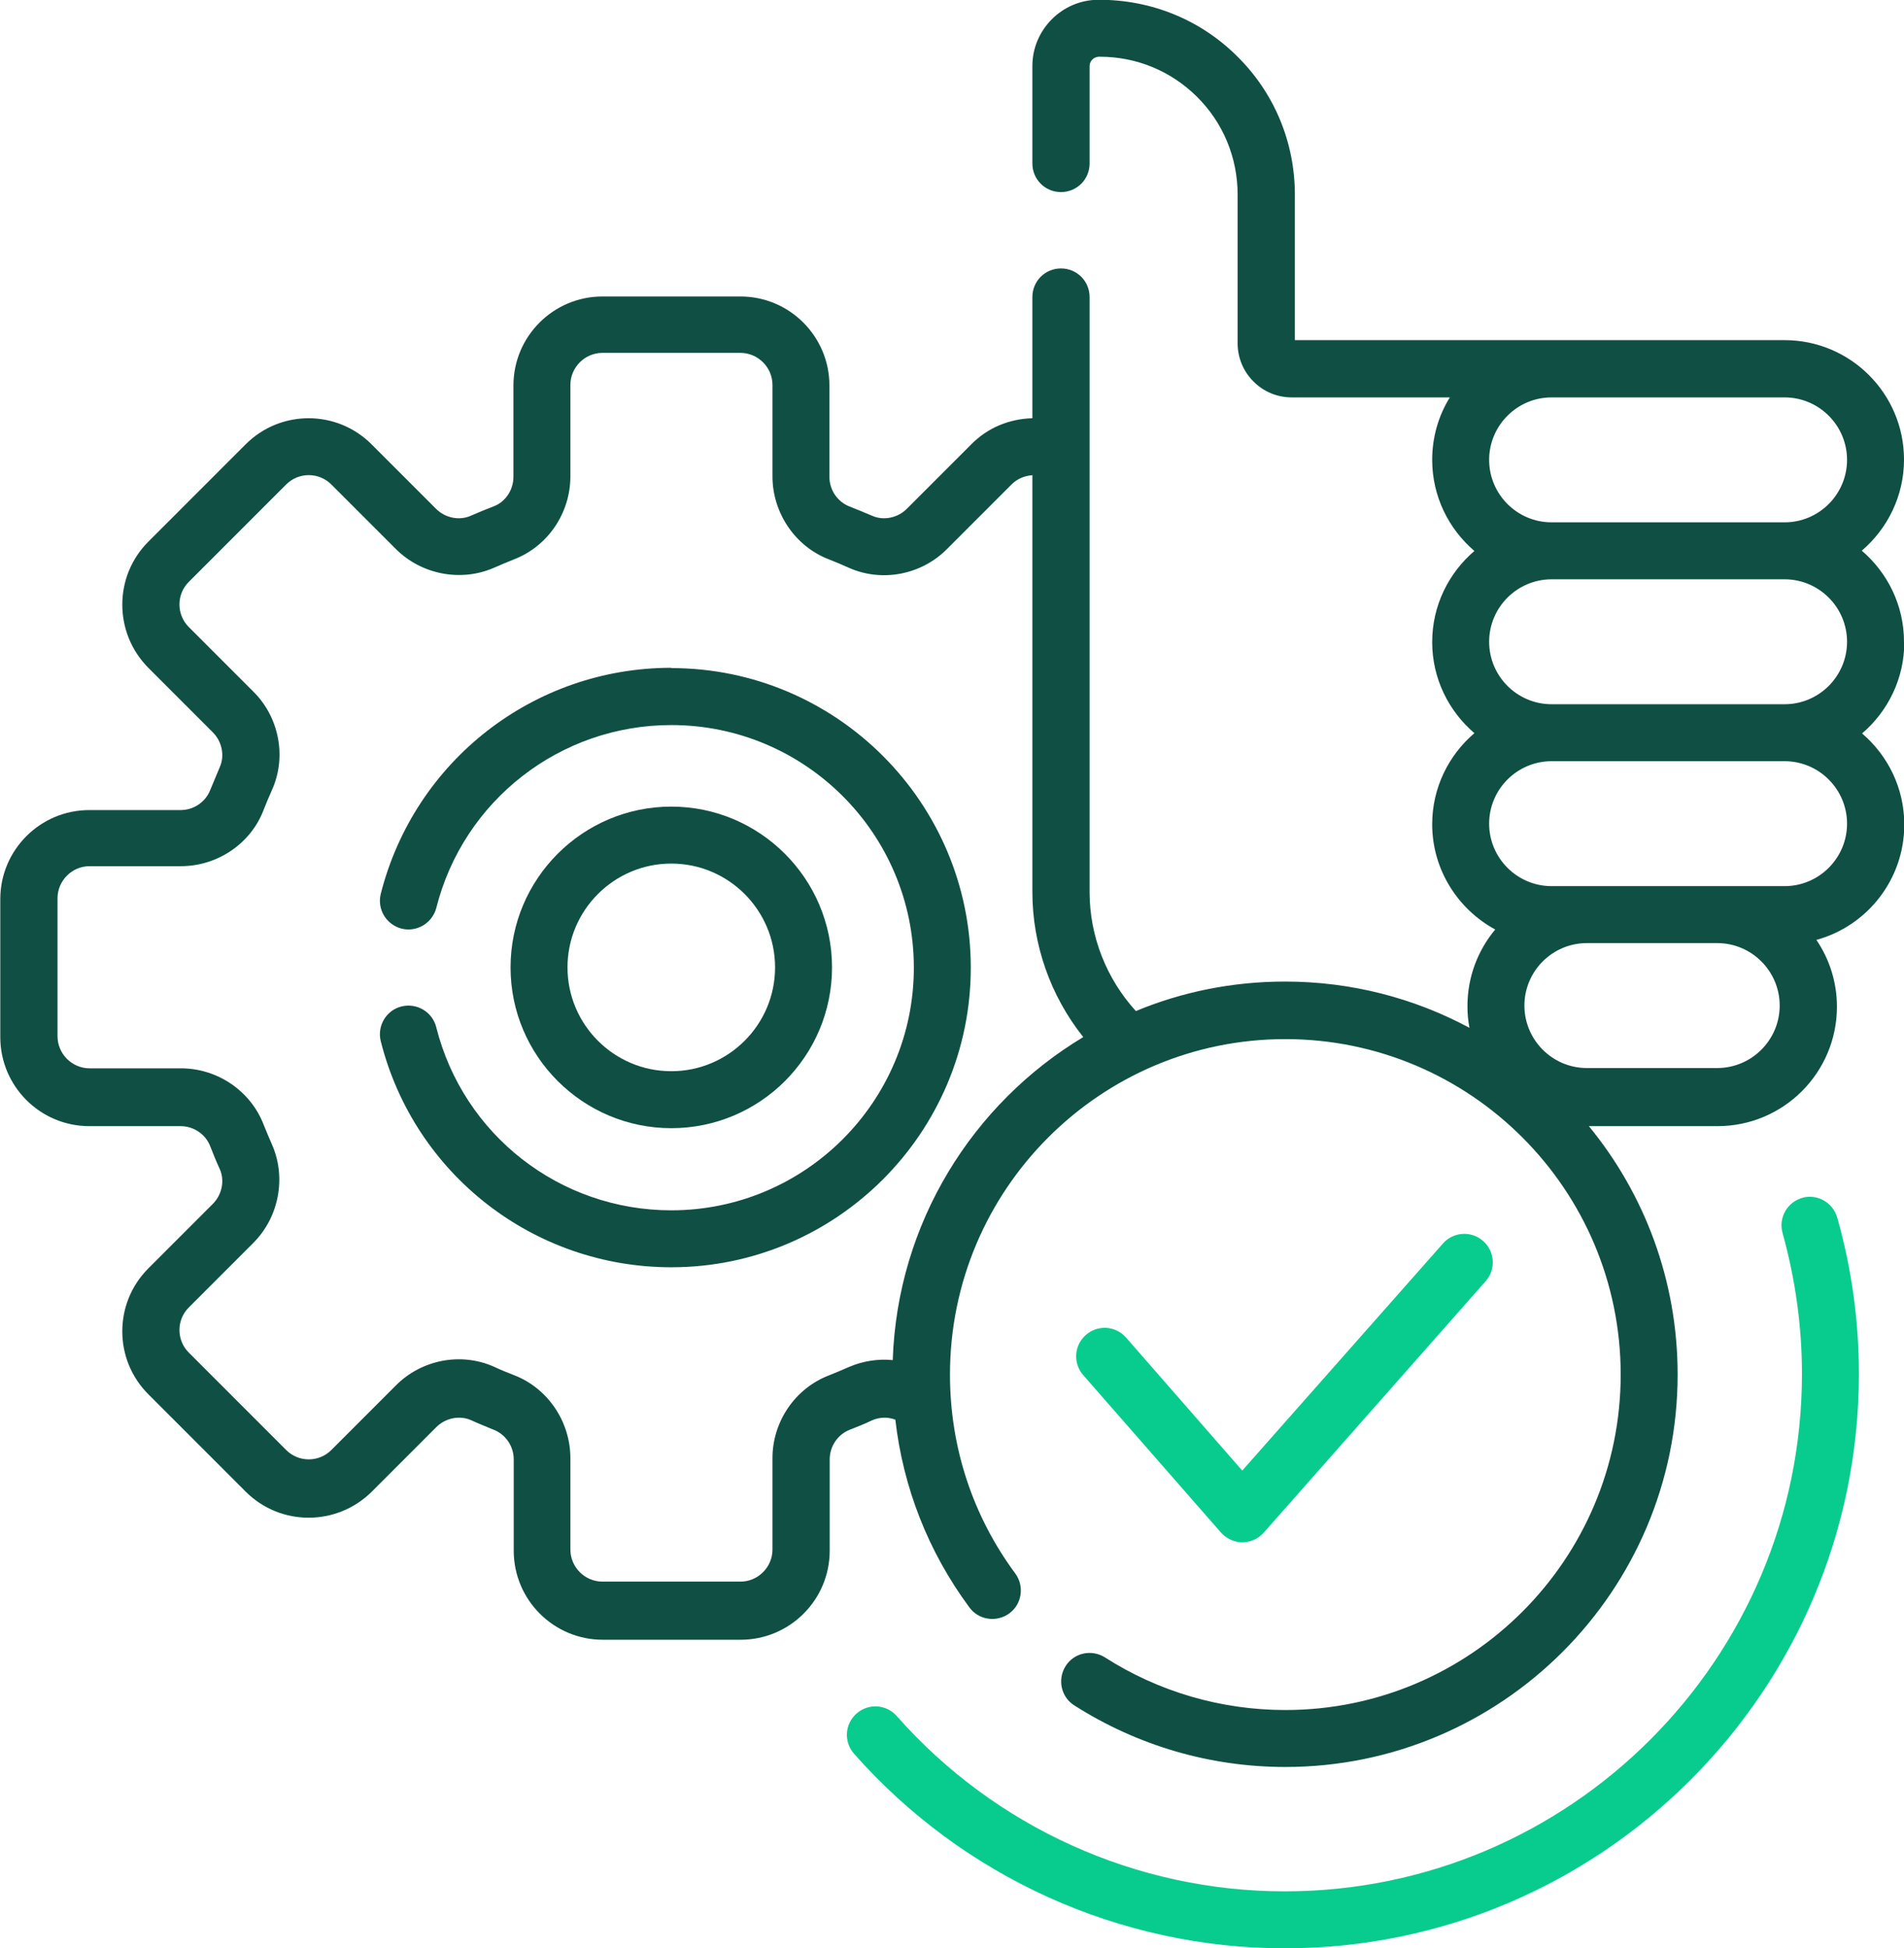
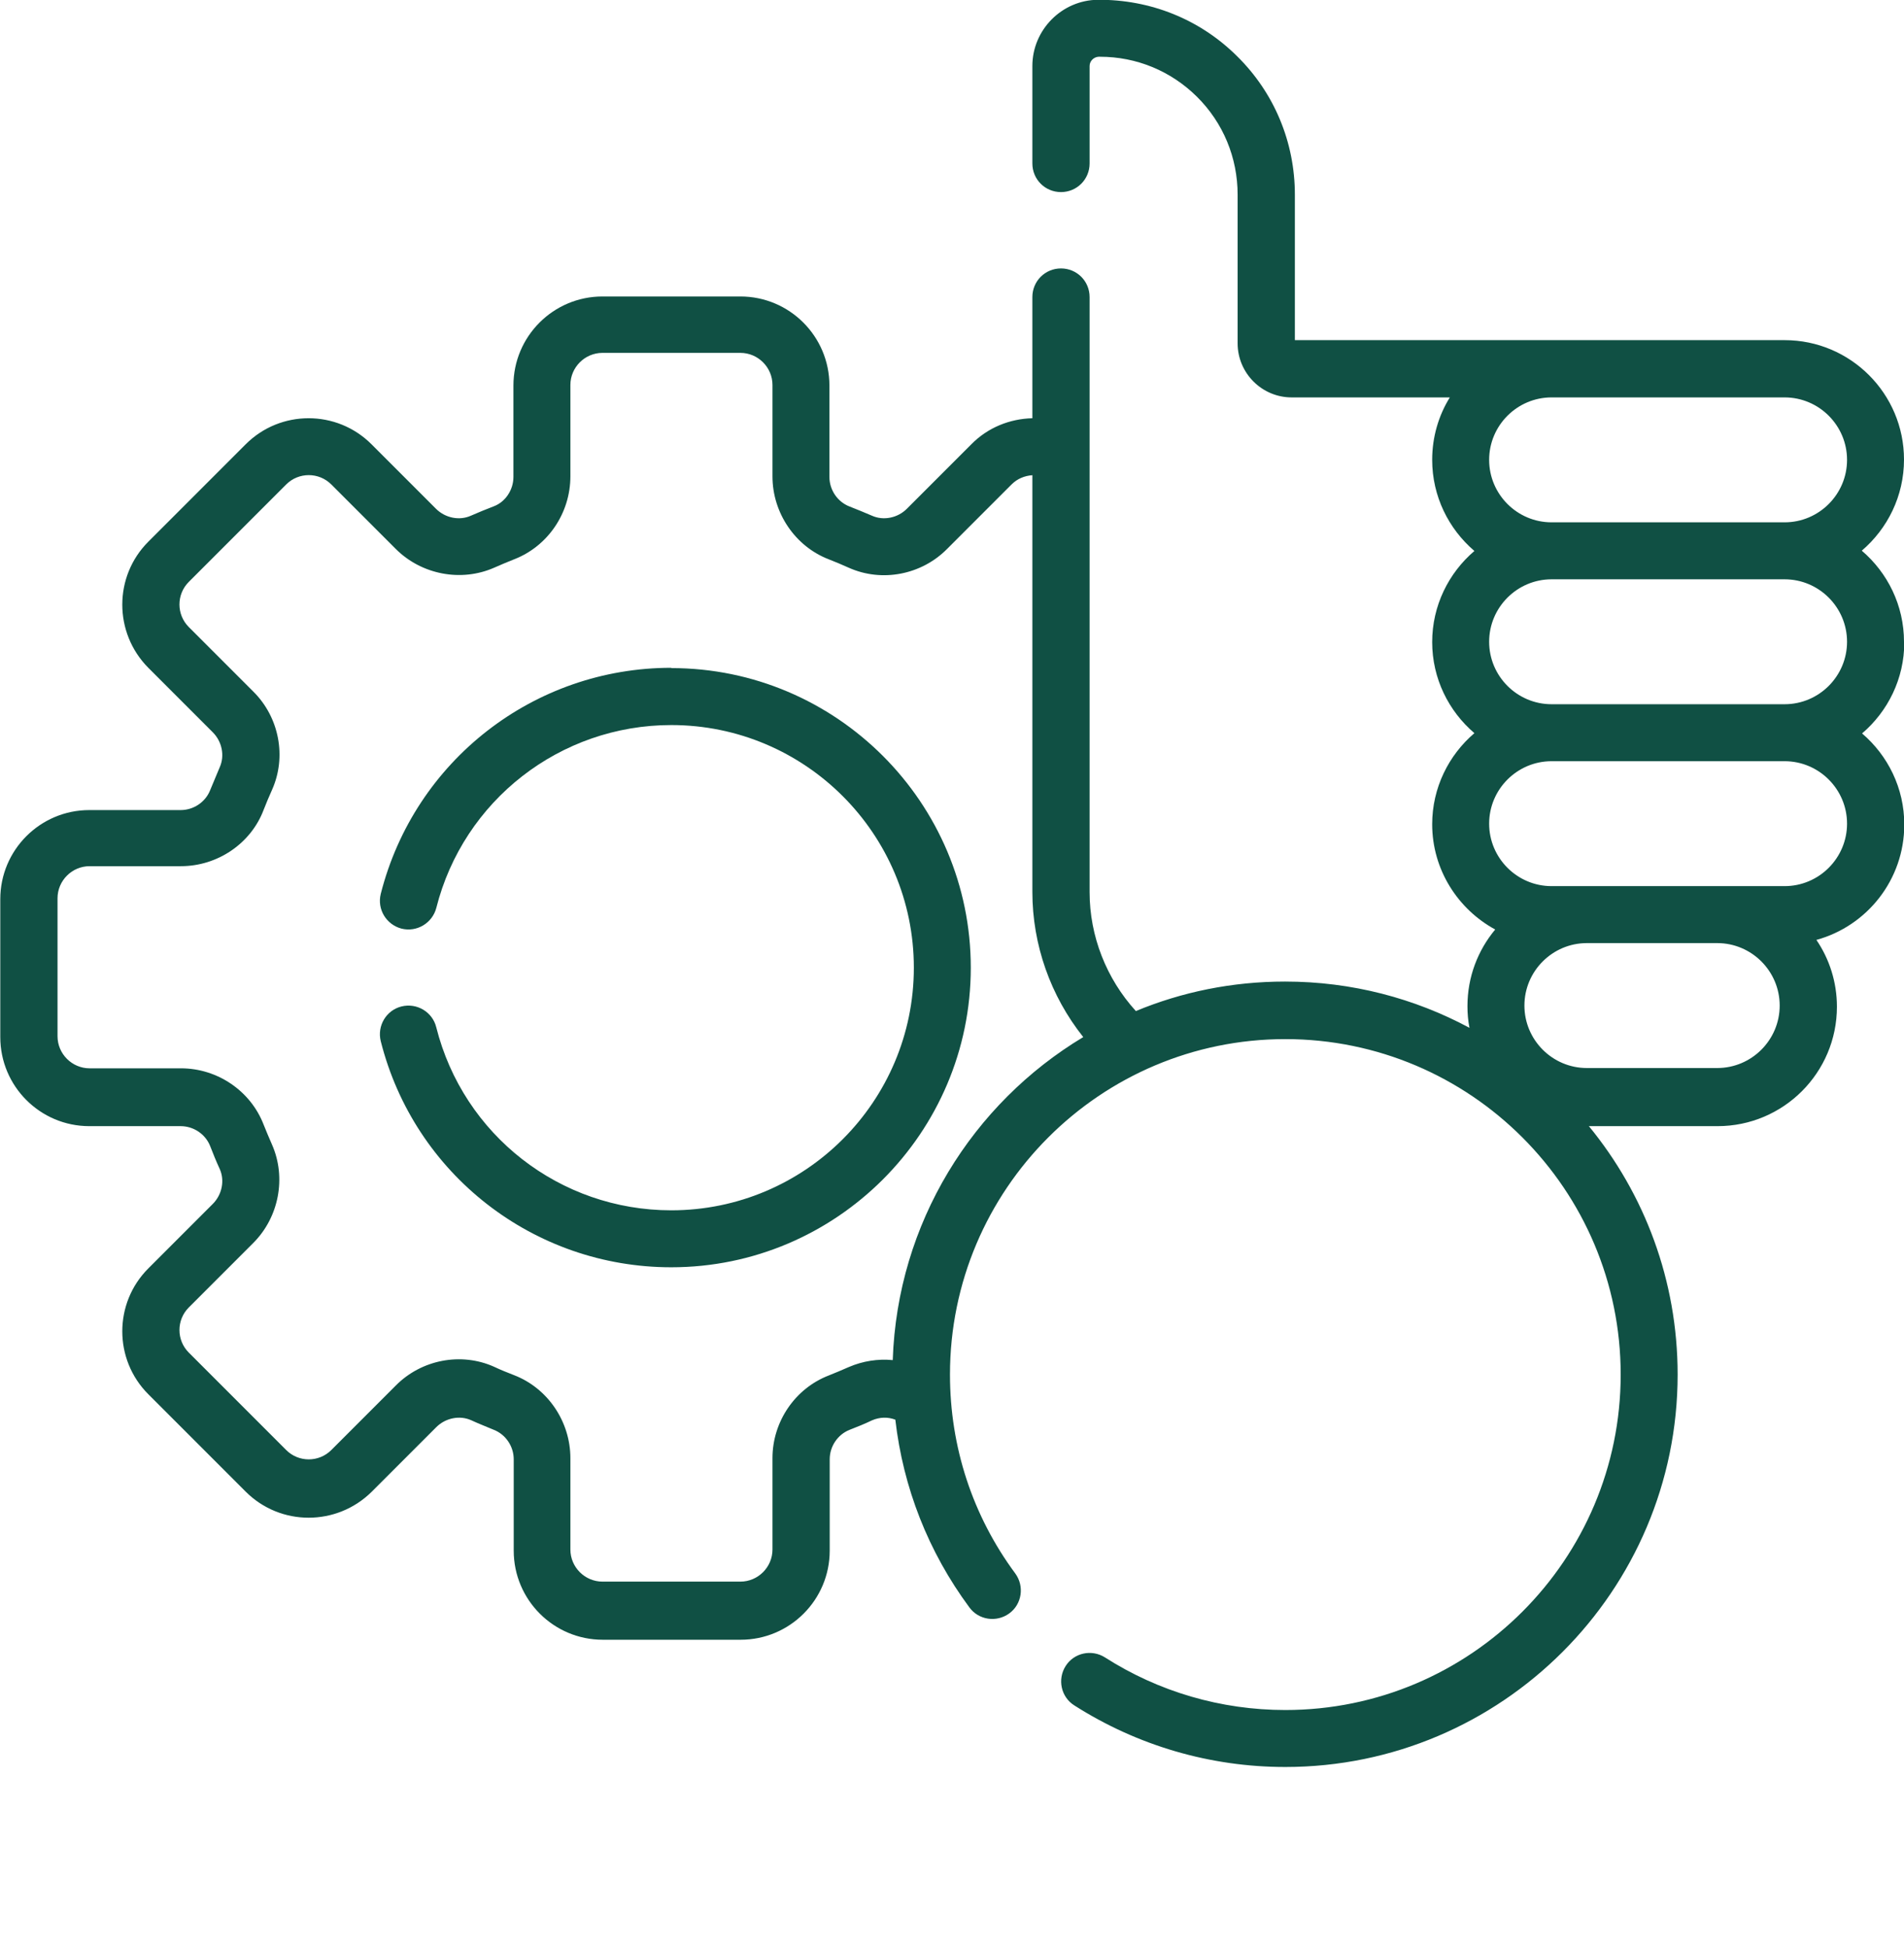
<svg xmlns="http://www.w3.org/2000/svg" xml:space="preserve" width="8.348mm" height="8.54mm" version="1.1" style="shape-rendering:geometricPrecision; text-rendering:geometricPrecision; image-rendering:optimizeQuality; fill-rule:evenodd; clip-rule:evenodd" viewBox="0 0 65.86 67.37" enable-background="new 0 0 512 512">
  <defs>
    <style type="text/css">
   
    .fil0 {fill:#08CC8E;fill-rule:nonzero}
    .fil1 {fill:#105044;fill-rule:nonzero}
   
  </style>
  </defs>
  <g id="_001-expertise.svg">
    <g id="_001-expertise.svg_0">
      <g>
        <g>
-           <path class="fil0" d="M62.34 41.42c-0.52,0.15 -0.83,0.69 -0.68,1.22 0.44,1.58 0.67,3.21 0.67,4.87 0,9.86 -8.02,17.89 -17.89,17.89 -5.13,0 -10.02,-2.21 -13.42,-6.06 -0.36,-0.41 -0.98,-0.45 -1.39,-0.09 -0.41,0.36 -0.45,0.98 -0.09,1.39 3.77,4.27 9.2,6.73 14.9,6.73 10.95,0 19.86,-8.91 19.86,-19.86 0,-1.84 -0.25,-3.65 -0.75,-5.41 -0.15,-0.52 -0.69,-0.83 -1.22,-0.68l0 0z" />
          <path class="fil1" d="M23.22 23.09c-4.75,0 -8.88,3.21 -10.05,7.82 -0.13,0.53 0.19,1.06 0.72,1.2 0.53,0.13 1.06,-0.19 1.2,-0.71 0.94,-3.73 4.29,-6.33 8.13,-6.33 4.63,0 8.39,3.76 8.39,8.39 0,4.63 -3.76,8.39 -8.39,8.39 -3.85,0 -7.19,-2.6 -8.13,-6.33 -0.13,-0.53 -0.67,-0.85 -1.2,-0.72 -0.53,0.13 -0.85,0.67 -0.72,1.2 1.16,4.6 5.29,7.82 10.05,7.82 5.71,0 10.36,-4.65 10.36,-10.36 0,-5.71 -4.65,-10.36 -10.36,-10.36z" />
-           <path class="fil1" d="M28.78 33.45c0,-3.07 -2.5,-5.56 -5.56,-5.56 -3.07,0 -5.56,2.5 -5.56,5.56 0,3.07 2.5,5.56 5.56,5.56 3.07,0 5.56,-2.49 5.56,-5.56zm-9.15 0c0,-1.98 1.61,-3.59 3.59,-3.59 1.98,0 3.59,1.61 3.59,3.59 0,1.98 -1.61,3.59 -3.59,3.59 -1.98,0 -3.59,-1.61 -3.59,-3.59z" />
-           <path class="fil0" d="M42.97 53.33l0 0c0.28,0 0.55,-0.12 0.74,-0.33l7.68 -8.7c0.36,-0.41 0.32,-1.03 -0.09,-1.39 -0.41,-0.36 -1.03,-0.32 -1.39,0.09l-6.94 7.85 -4.02 -4.6c-0.36,-0.41 -0.98,-0.45 -1.39,-0.09 -0.41,0.36 -0.45,0.98 -0.09,1.39l4.76 5.44c0.19,0.21 0.46,0.34 0.74,0.34l0 0z" />
          <path class="fil1" d="M65.86 22.19c0,-1.26 -0.57,-2.39 -1.46,-3.15 0.89,-0.76 1.46,-1.89 1.46,-3.15 0,-2.28 -1.85,-4.13 -4.13,-4.13l-16.94 0 0 -5.03c0,-1.81 -0.71,-3.52 -2,-4.79 -1.29,-1.28 -3,-1.96 -4.81,-1.95 -1.25,0.01 -2.27,1.04 -2.27,2.29l0 3.37c0,0.55 0.44,0.99 0.99,0.99 0.55,0 0.99,-0.44 0.99,-0.99l0 -3.37c0,-0.17 0.14,-0.31 0.31,-0.32 0.02,0 0.03,-0 0.05,-0 1.26,0 2.45,0.49 3.35,1.38 0.91,0.9 1.41,2.11 1.41,3.39l0 5.14c0,1.03 0.84,1.87 1.87,1.87l5.47 0c-0.39,0.63 -0.61,1.37 -0.61,2.16 0,1.26 0.57,2.39 1.46,3.15 -0.89,0.76 -1.46,1.89 -1.46,3.15 0,1.26 0.57,2.39 1.46,3.15 -0.89,0.76 -1.46,1.89 -1.46,3.15 0,1.57 0.89,2.94 2.18,3.64 -0.6,0.72 -0.96,1.64 -0.96,2.65 0,0.25 0.02,0.5 0.07,0.75 -1.9,-1.02 -4.07,-1.6 -6.38,-1.6 -1.83,0 -3.57,0.36 -5.16,1.02 -1.02,-1.12 -1.6,-2.59 -1.6,-4.11l0 -20.58c0,-0.55 -0.44,-0.99 -0.99,-0.99 -0.55,0 -0.99,0.44 -0.99,0.99l0 4.19c-0.78,0.02 -1.54,0.32 -2.11,0.9l-2.23 2.23c-0.32,0.32 -0.81,0.42 -1.21,0.24 -0.26,-0.11 -0.52,-0.22 -0.78,-0.32 -0.41,-0.16 -0.69,-0.57 -0.69,-1.02l0 -3.16c0,-1.7 -1.38,-3.08 -3.08,-3.08l-4.77 0c-1.7,0 -3.08,1.38 -3.08,3.08l0 3.16c0,0.45 -0.28,0.87 -0.69,1.02 -0.26,0.1 -0.53,0.21 -0.78,0.32 -0.4,0.18 -0.89,0.08 -1.21,-0.24l-2.23 -2.23c-1.2,-1.2 -3.15,-1.2 -4.35,0l-3.37 3.37c-1.2,1.2 -1.2,3.15 0,4.36l2.23 2.23c0.32,0.32 0.42,0.81 0.24,1.21 -0.11,0.26 -0.22,0.52 -0.33,0.79 -0.16,0.41 -0.57,0.69 -1.02,0.69l-3.16 0c-1.7,0 -3.08,1.38 -3.08,3.08l0 4.77c0,1.7 1.38,3.08 3.08,3.08l3.16 0c0.45,0 0.86,0.28 1.02,0.69 0.1,0.26 0.21,0.53 0.33,0.79 0.18,0.4 0.08,0.89 -0.24,1.21l-2.23 2.23c-1.2,1.2 -1.2,3.15 0,4.35l3.37 3.37c1.2,1.2 3.15,1.2 4.36,0l2.23 -2.23c0.32,-0.32 0.81,-0.42 1.21,-0.24 0.26,0.12 0.52,0.22 0.78,0.33 0.41,0.16 0.69,0.57 0.69,1.02l0 3.16c0,1.7 1.38,3.08 3.08,3.08l4.77 0c1.7,0 3.08,-1.38 3.08,-3.08l0 -3.16c0,-0.45 0.28,-0.86 0.69,-1.02 0.26,-0.1 0.53,-0.21 0.78,-0.33 0.26,-0.11 0.54,-0.12 0.8,-0.02 0.27,2.35 1.14,4.57 2.56,6.49 0.32,0.44 0.94,0.53 1.38,0.21 0.44,-0.32 0.53,-0.94 0.21,-1.38 -1.48,-2 -2.26,-4.38 -2.26,-6.88 0,-6.4 5.2,-11.6 11.6,-11.6 6.4,0 11.6,5.2 11.6,11.6 0,6.4 -5.2,11.6 -11.6,11.6 -2.22,0 -4.38,-0.63 -6.24,-1.82 -0.46,-0.29 -1.07,-0.16 -1.36,0.3 -0.29,0.46 -0.16,1.07 0.3,1.36 2.18,1.39 4.7,2.13 7.3,2.13 7.48,0 13.57,-6.09 13.57,-13.57 0,-3.26 -1.15,-6.25 -3.07,-8.59l4.45 0c2.28,0 4.13,-1.85 4.13,-4.13 0,-0.85 -0.26,-1.65 -0.71,-2.31 1.75,-0.48 3.04,-2.08 3.04,-3.99 0,-1.26 -0.57,-2.39 -1.46,-3.15 0.89,-0.76 1.46,-1.89 1.46,-3.15l0 0zm-34.98 24.84c-0.51,-0.05 -1.03,0.03 -1.52,0.24 -0.23,0.1 -0.46,0.2 -0.69,0.29 -1.17,0.45 -1.95,1.6 -1.95,2.86l0 3.16c0,0.61 -0.5,1.11 -1.11,1.11l-4.77 0c-0.61,0 -1.11,-0.5 -1.11,-1.11l0 -3.16c0,-1.26 -0.78,-2.42 -1.95,-2.87 -0.23,-0.09 -0.46,-0.18 -0.69,-0.29 -1.14,-0.51 -2.51,-0.25 -3.4,0.65l-2.23 2.23c-0.43,0.43 -1.13,0.43 -1.56,0l-3.37 -3.37c-0.43,-0.43 -0.43,-1.13 0,-1.56l2.23 -2.23c0.89,-0.89 1.15,-2.26 0.65,-3.4 -0.1,-0.23 -0.2,-0.46 -0.29,-0.69 -0.45,-1.17 -1.6,-1.95 -2.86,-1.95l-3.16 0c-0.61,0 -1.11,-0.5 -1.11,-1.11l0 -4.77c0,-0.61 0.5,-1.11 1.11,-1.11l3.16 0c1.26,0 2.42,-0.78 2.86,-1.95 0.09,-0.23 0.19,-0.47 0.29,-0.69 0.51,-1.14 0.25,-2.51 -0.65,-3.4l-2.23 -2.23c-0.43,-0.43 -0.43,-1.13 0,-1.56l3.37 -3.37c0.43,-0.43 1.13,-0.43 1.56,0l2.23 2.23c0.89,0.89 2.26,1.15 3.4,0.65 0.23,-0.1 0.46,-0.2 0.69,-0.29 1.17,-0.45 1.95,-1.6 1.95,-2.87l0 -3.16c0,-0.61 0.5,-1.11 1.11,-1.11l4.77 0c0.61,0 1.11,0.5 1.11,1.11l0 3.16c0,1.26 0.78,2.42 1.95,2.87 0.23,0.09 0.47,0.19 0.69,0.29 1.14,0.51 2.51,0.25 3.4,-0.65l2.23 -2.23c0.2,-0.2 0.45,-0.3 0.72,-0.32l0 14.41c0,1.83 0.63,3.6 1.76,5.02 -3.83,2.3 -6.43,6.43 -6.59,11.17l0 0zm28.52 -10.1l-4.51 0c-0,0 -0,0 -0,0l-0 0c-1.19,-0 -2.16,-0.97 -2.16,-2.16 0,-1.19 0.97,-2.16 2.16,-2.16l4.51 0c1.19,0 2.16,0.97 2.16,2.16 0,1.19 -0.97,2.16 -2.16,2.16zm2.33 -6.29l-8.06 0c-1.19,0 -2.16,-0.97 -2.16,-2.16 0,-1.19 0.97,-2.16 2.16,-2.16l8.06 0c1.19,0 2.16,0.97 2.16,2.16 0,1.19 -0.97,2.16 -2.16,2.16zm0 -6.29l-8.06 0c-1.19,0 -2.16,-0.97 -2.16,-2.16 0,-1.19 0.97,-2.16 2.16,-2.16l8.06 0c1.19,0 2.16,0.97 2.16,2.16 0,1.19 -0.97,2.16 -2.16,2.16zm0 -6.29l-8.06 0c-1.19,0 -2.16,-0.97 -2.16,-2.16 0,-1.19 0.97,-2.16 2.16,-2.16l8.06 0c1.19,0 2.16,0.97 2.16,2.16 0,1.19 -0.97,2.16 -2.16,2.16z" />
        </g>
      </g>
    </g>
  </g>
</svg>